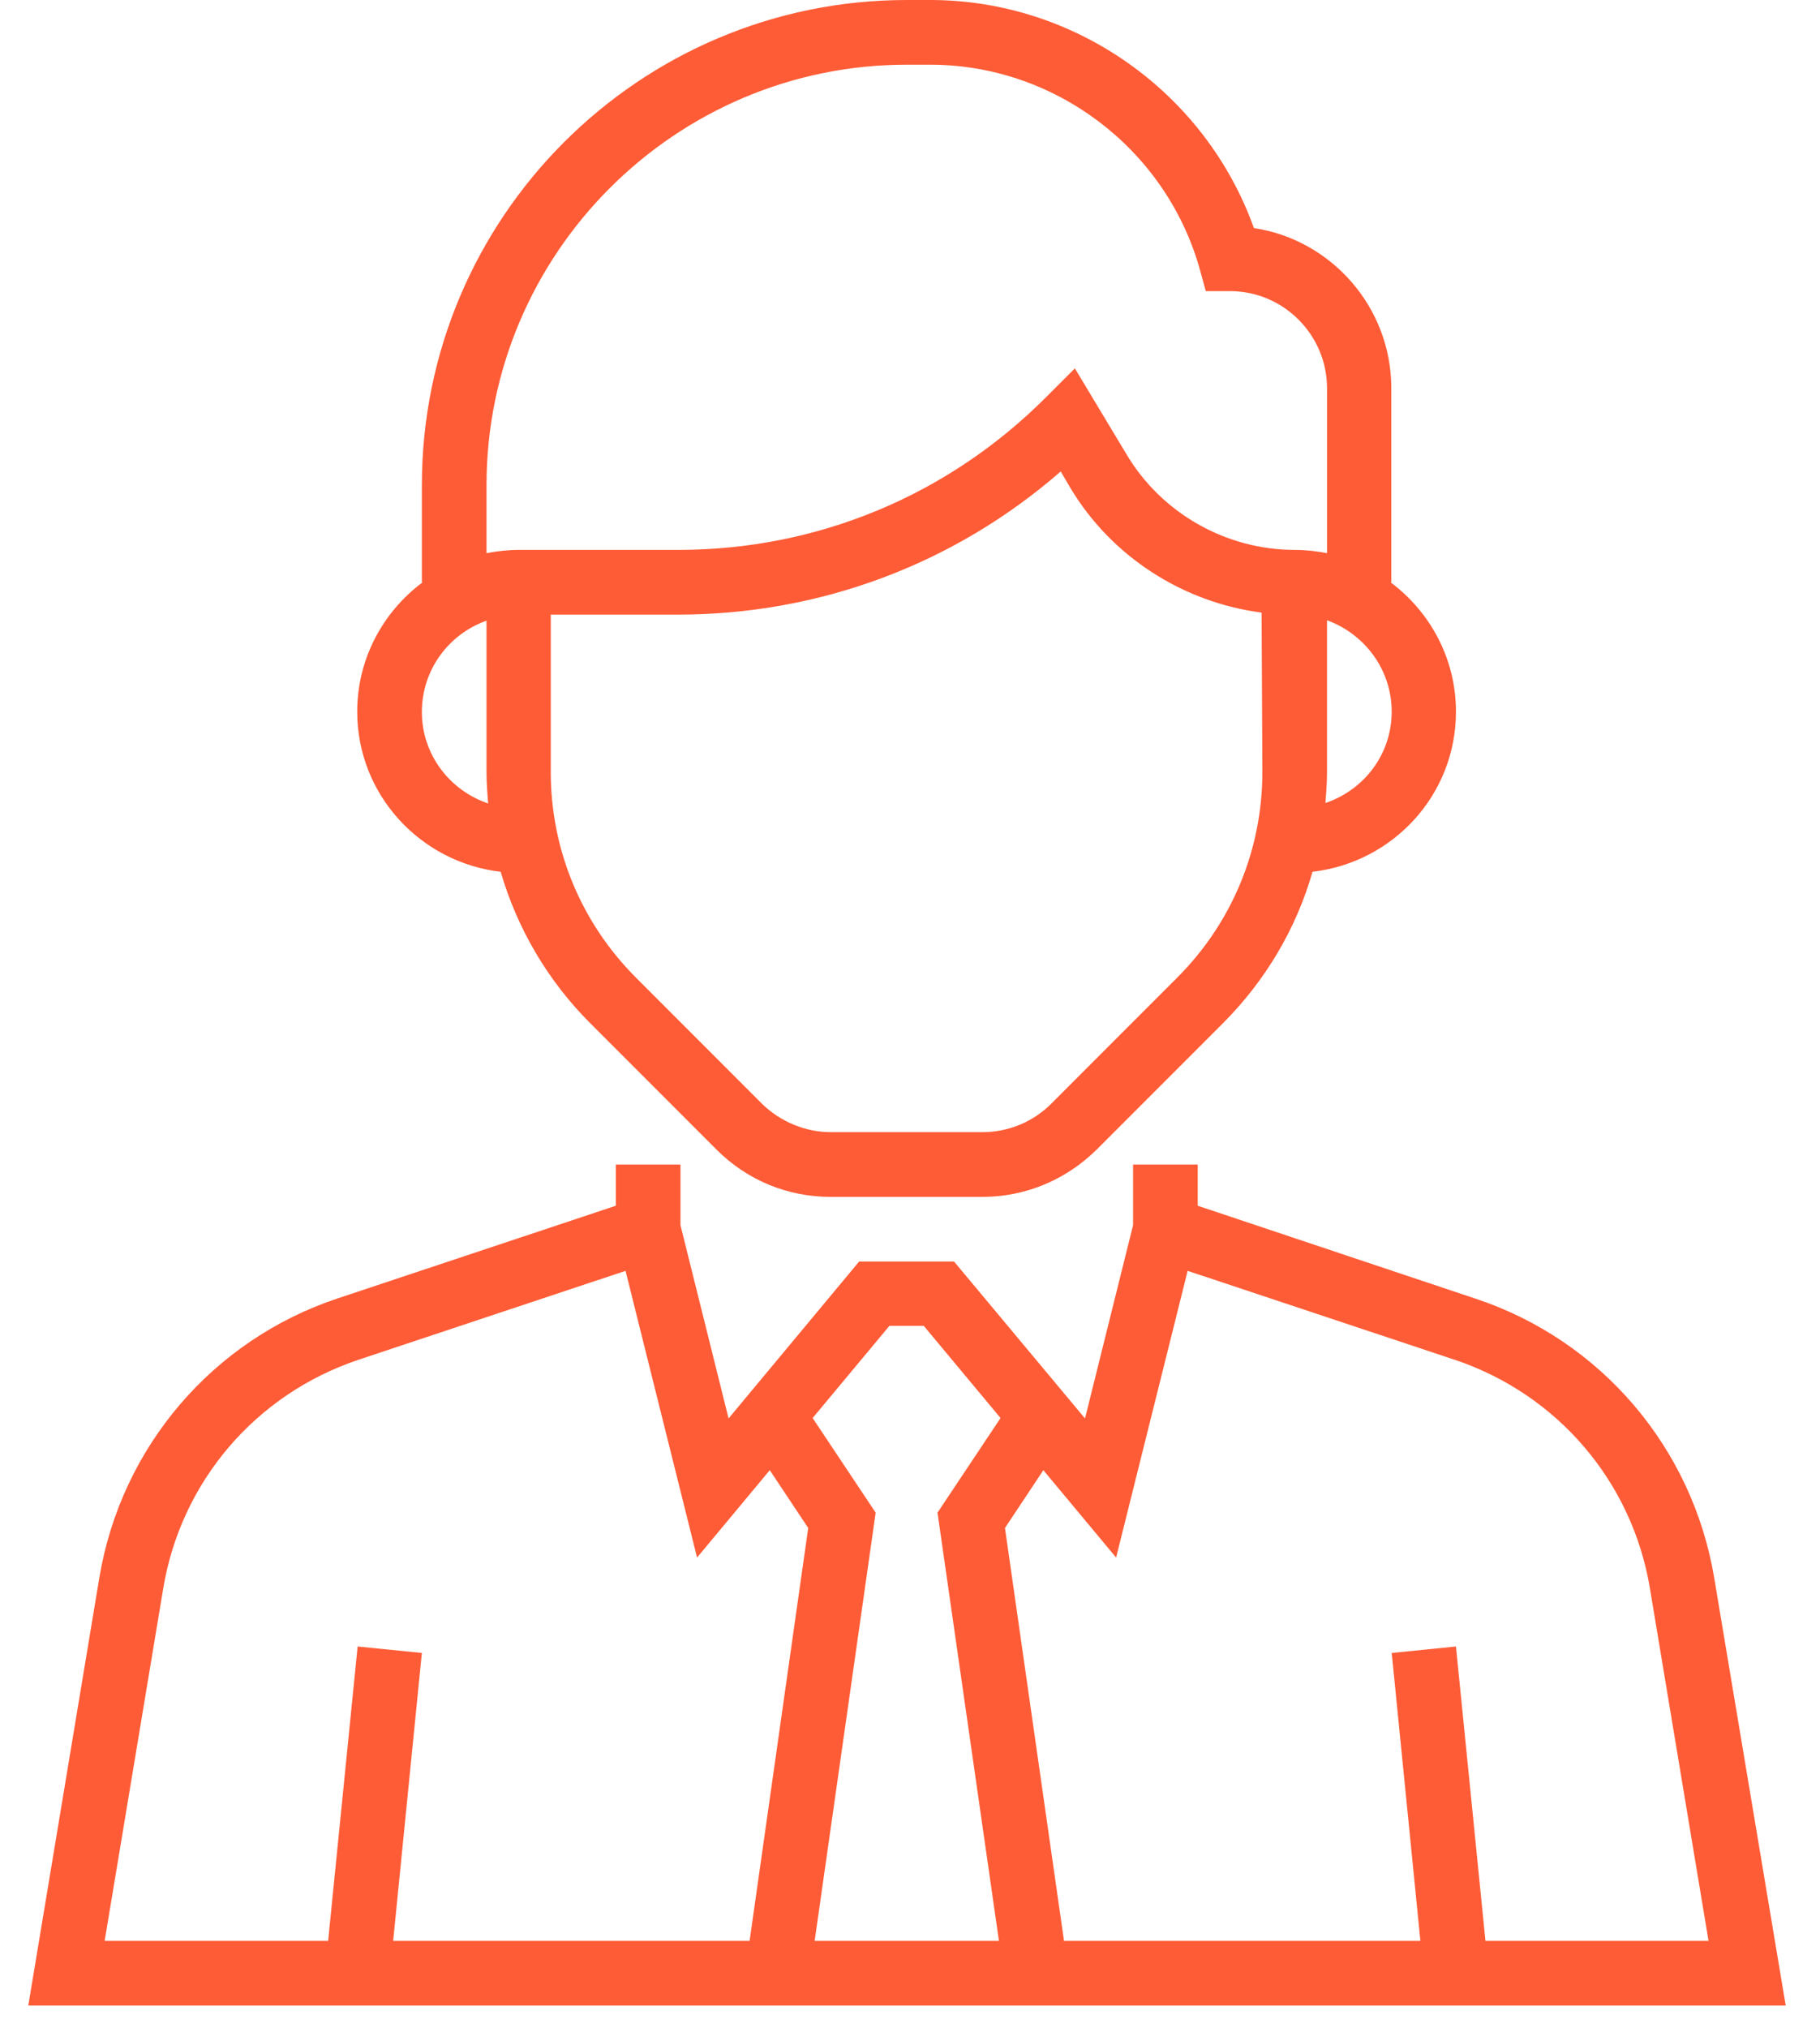
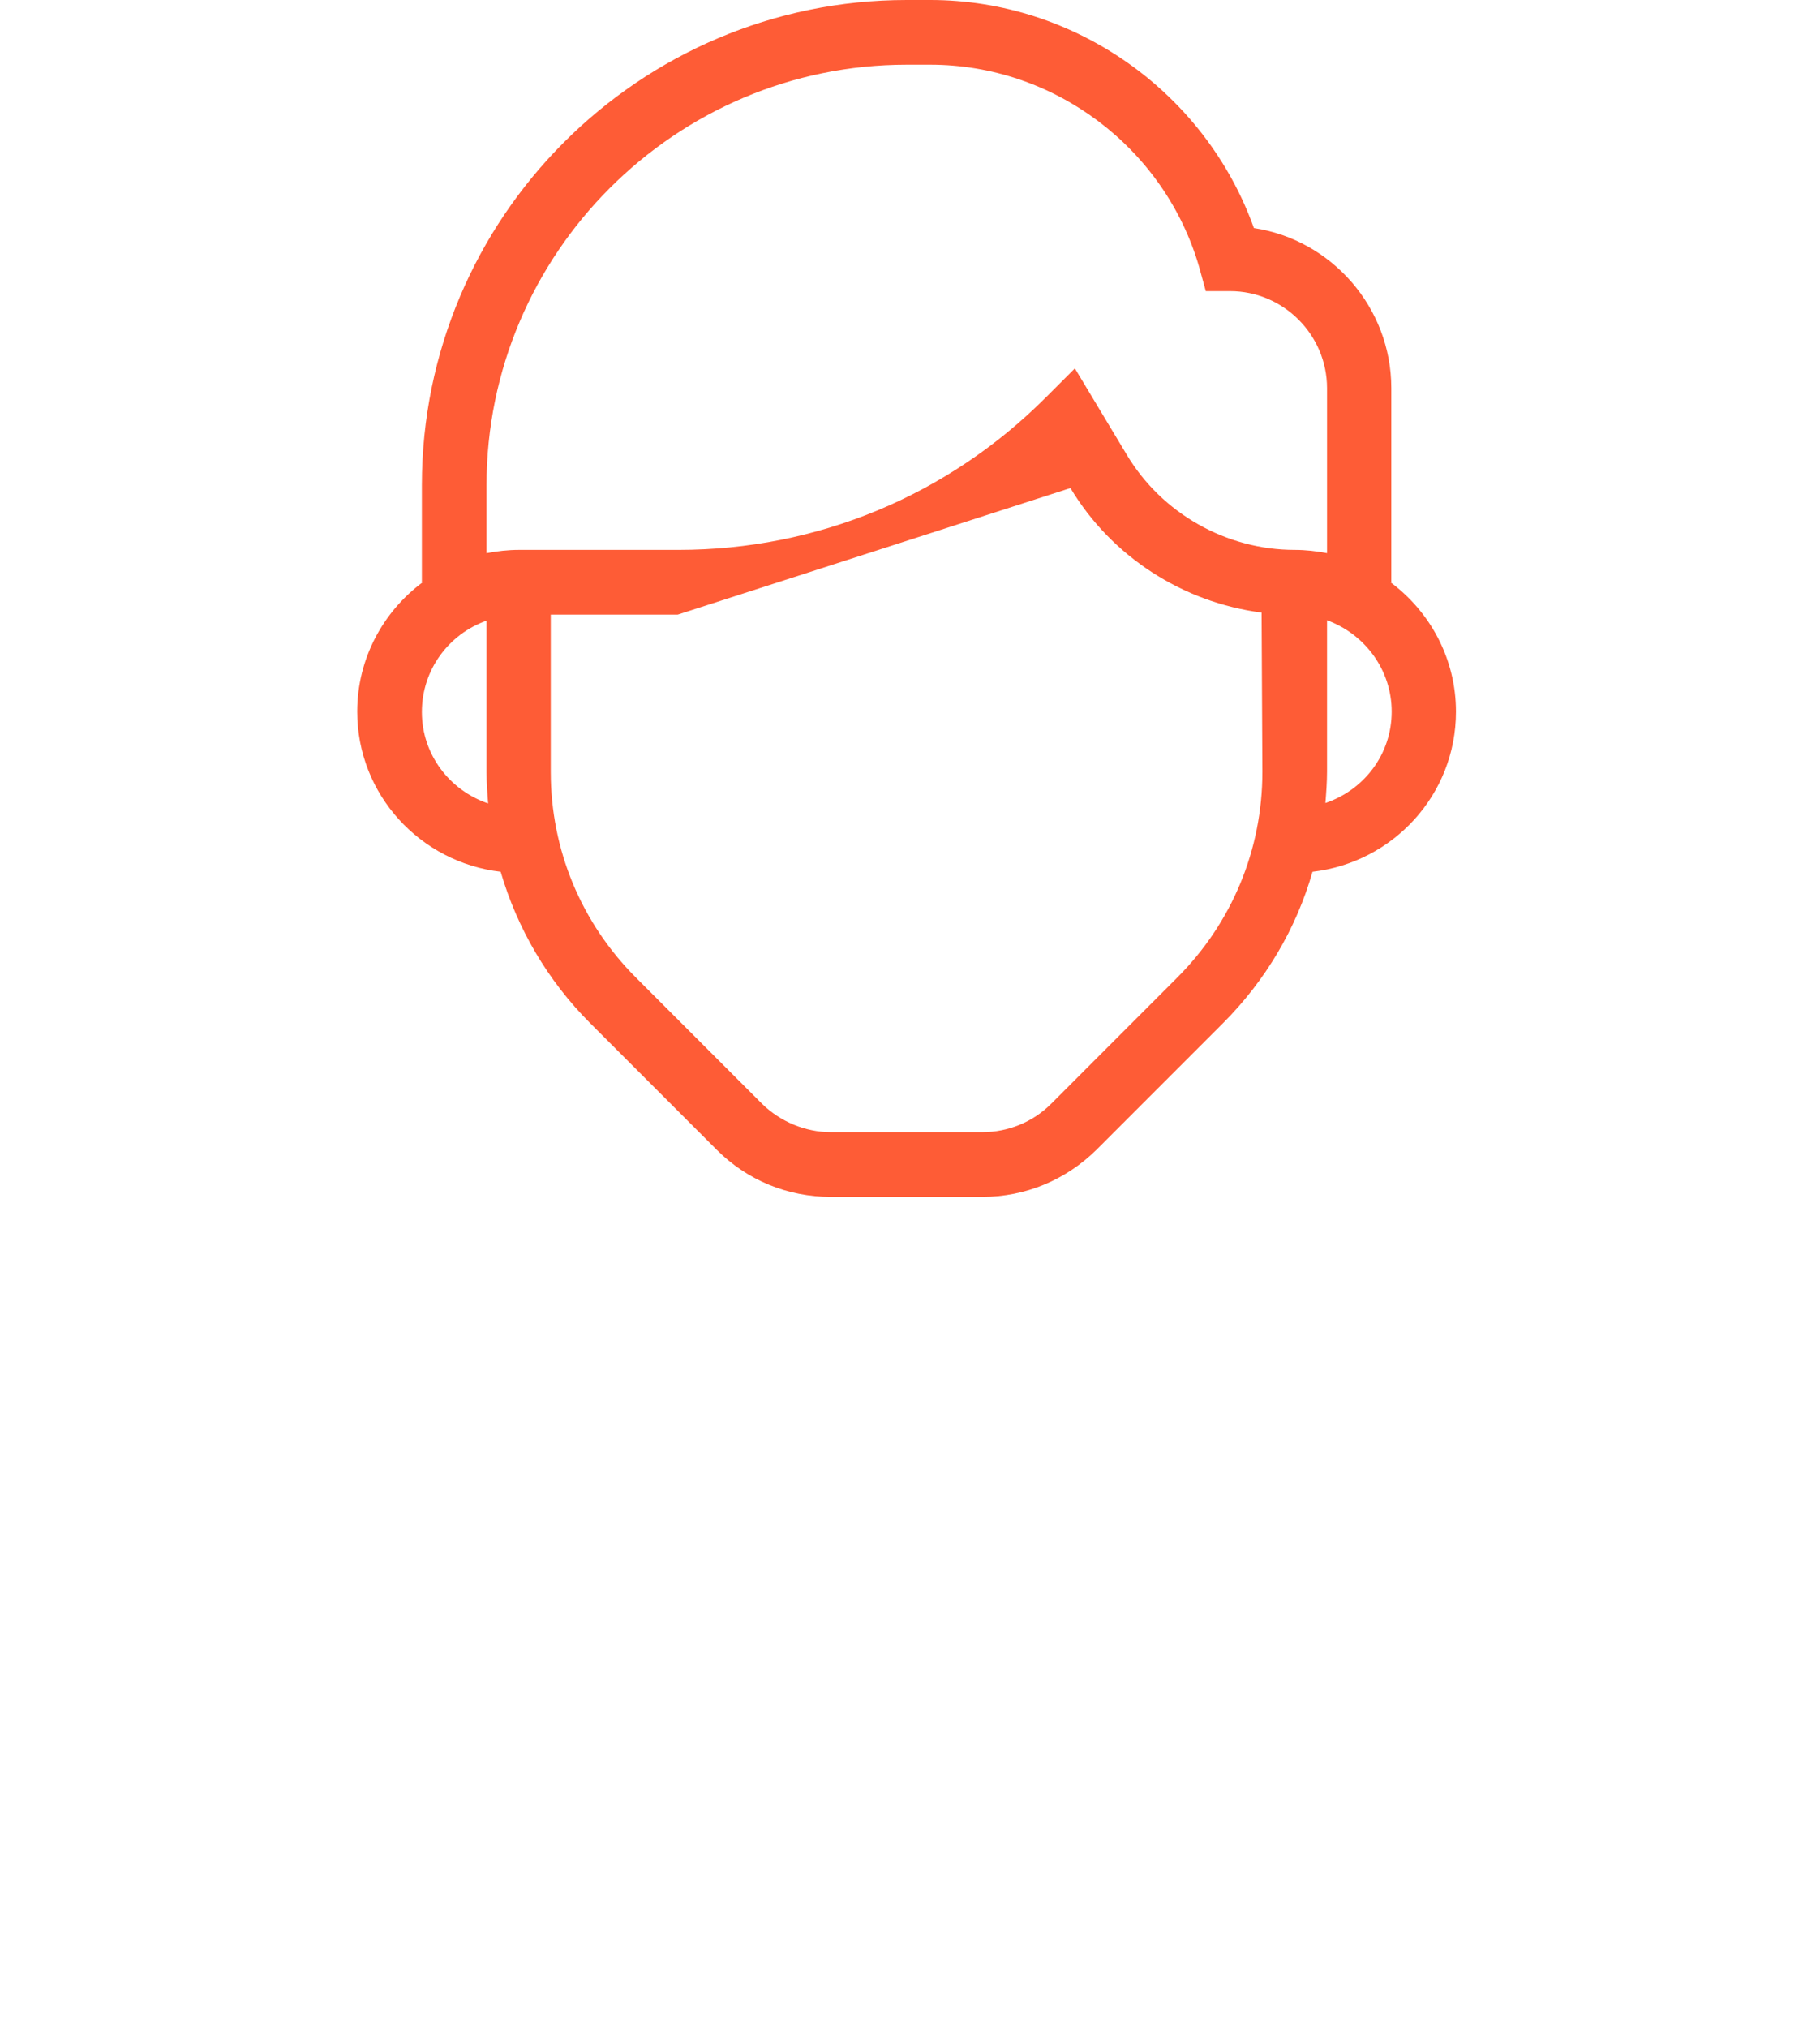
<svg xmlns="http://www.w3.org/2000/svg" width="44" height="49" viewBox="0 0 44 49" fill="none">
-   <path d="M41.442 38.12C40.914 34.974 38.706 32.385 35.678 31.379L28.956 29.132V28.136H27.393V29.601L26.231 34.271L23.065 30.48H20.77L17.614 34.271L16.451 29.601V28.136H14.888V29.132L8.167 31.369C5.138 32.376 2.931 34.965 2.403 38.11L0.684 48.456H43.171L41.442 38.12ZM18.122 46.893H9.505L10.199 39.937L8.646 39.781L7.933 46.893H2.53L3.947 38.374C4.376 35.795 6.184 33.685 8.665 32.854L15.123 30.705L16.852 37.632L18.61 35.521L19.539 36.918L18.122 46.893ZM24.15 46.893H19.695L21.17 36.547L19.646 34.261L21.502 32.034H22.333L24.189 34.261L22.665 36.547L24.15 46.893ZM35.912 46.893L35.199 39.781L33.646 39.937L34.339 46.893H25.723L24.296 36.918L25.224 35.521L26.983 37.632L28.712 30.705L35.17 32.854C37.651 33.685 39.458 35.795 39.888 38.374L41.305 46.893H35.912Z" fill="#FE5C36" />
-   <path d="M12.104 21.063C12.504 22.431 13.237 23.691 14.273 24.726L17.321 27.774C18.063 28.517 19.04 28.918 20.085 28.918H23.749C24.794 28.918 25.771 28.507 26.514 27.774L29.562 24.726C30.597 23.691 31.34 22.431 31.731 21.063C33.675 20.838 35.199 19.207 35.199 17.194C35.199 15.914 34.574 14.781 33.616 14.068H33.636V9.379C33.636 7.425 32.19 5.793 30.314 5.51C29.142 2.237 25.996 0 22.489 0H21.922C15.455 0 10.199 5.256 10.199 11.723V14.068H10.218C9.261 14.781 8.636 15.914 8.636 17.194C8.636 19.197 10.16 20.838 12.104 21.063ZM30.519 18.65C30.519 20.526 29.787 22.294 28.458 23.622L25.41 26.671C24.97 27.11 24.374 27.354 23.749 27.354H20.085C19.47 27.354 18.864 27.1 18.425 26.671L15.377 23.622C14.048 22.294 13.315 20.526 13.315 18.65V14.85H16.383C19.822 14.85 23.075 13.628 25.644 11.391L25.879 11.792C26.875 13.453 28.604 14.556 30.5 14.801L30.519 18.65ZM33.645 17.194C33.645 18.23 32.971 19.089 32.043 19.402C32.063 19.148 32.082 18.894 32.082 18.64V14.986C32.991 15.318 33.645 16.178 33.645 17.194ZM11.762 11.723C11.762 6.125 16.324 1.563 21.922 1.563H22.489C25.488 1.563 28.165 3.576 28.995 6.467L29.151 7.034H29.738C31.027 7.034 32.082 8.089 32.082 9.379V13.365C31.828 13.316 31.565 13.286 31.301 13.286C29.65 13.286 28.087 12.407 27.237 10.981L25.986 8.9L25.283 9.603C22.909 11.977 19.753 13.286 16.402 13.286H12.543C12.28 13.286 12.016 13.316 11.762 13.365V11.723ZM11.762 14.996V18.65C11.762 18.904 11.781 19.158 11.801 19.412C10.873 19.099 10.199 18.23 10.199 17.204C10.199 16.178 10.853 15.318 11.762 14.996Z" fill="#FE5C36" />
+   <path d="M12.104 21.063C12.504 22.431 13.237 23.691 14.273 24.726L17.321 27.774C18.063 28.517 19.04 28.918 20.085 28.918H23.749C24.794 28.918 25.771 28.507 26.514 27.774L29.562 24.726C30.597 23.691 31.34 22.431 31.731 21.063C33.675 20.838 35.199 19.207 35.199 17.194C35.199 15.914 34.574 14.781 33.616 14.068H33.636V9.379C33.636 7.425 32.19 5.793 30.314 5.51C29.142 2.237 25.996 0 22.489 0H21.922C15.455 0 10.199 5.256 10.199 11.723V14.068H10.218C9.261 14.781 8.636 15.914 8.636 17.194C8.636 19.197 10.16 20.838 12.104 21.063ZM30.519 18.65C30.519 20.526 29.787 22.294 28.458 23.622L25.41 26.671C24.97 27.11 24.374 27.354 23.749 27.354H20.085C19.47 27.354 18.864 27.1 18.425 26.671L15.377 23.622C14.048 22.294 13.315 20.526 13.315 18.65V14.85H16.383L25.879 11.792C26.875 13.453 28.604 14.556 30.5 14.801L30.519 18.65ZM33.645 17.194C33.645 18.23 32.971 19.089 32.043 19.402C32.063 19.148 32.082 18.894 32.082 18.64V14.986C32.991 15.318 33.645 16.178 33.645 17.194ZM11.762 11.723C11.762 6.125 16.324 1.563 21.922 1.563H22.489C25.488 1.563 28.165 3.576 28.995 6.467L29.151 7.034H29.738C31.027 7.034 32.082 8.089 32.082 9.379V13.365C31.828 13.316 31.565 13.286 31.301 13.286C29.65 13.286 28.087 12.407 27.237 10.981L25.986 8.9L25.283 9.603C22.909 11.977 19.753 13.286 16.402 13.286H12.543C12.28 13.286 12.016 13.316 11.762 13.365V11.723ZM11.762 14.996V18.65C11.762 18.904 11.781 19.158 11.801 19.412C10.873 19.099 10.199 18.23 10.199 17.204C10.199 16.178 10.853 15.318 11.762 14.996Z" fill="#FE5C36" />
</svg>